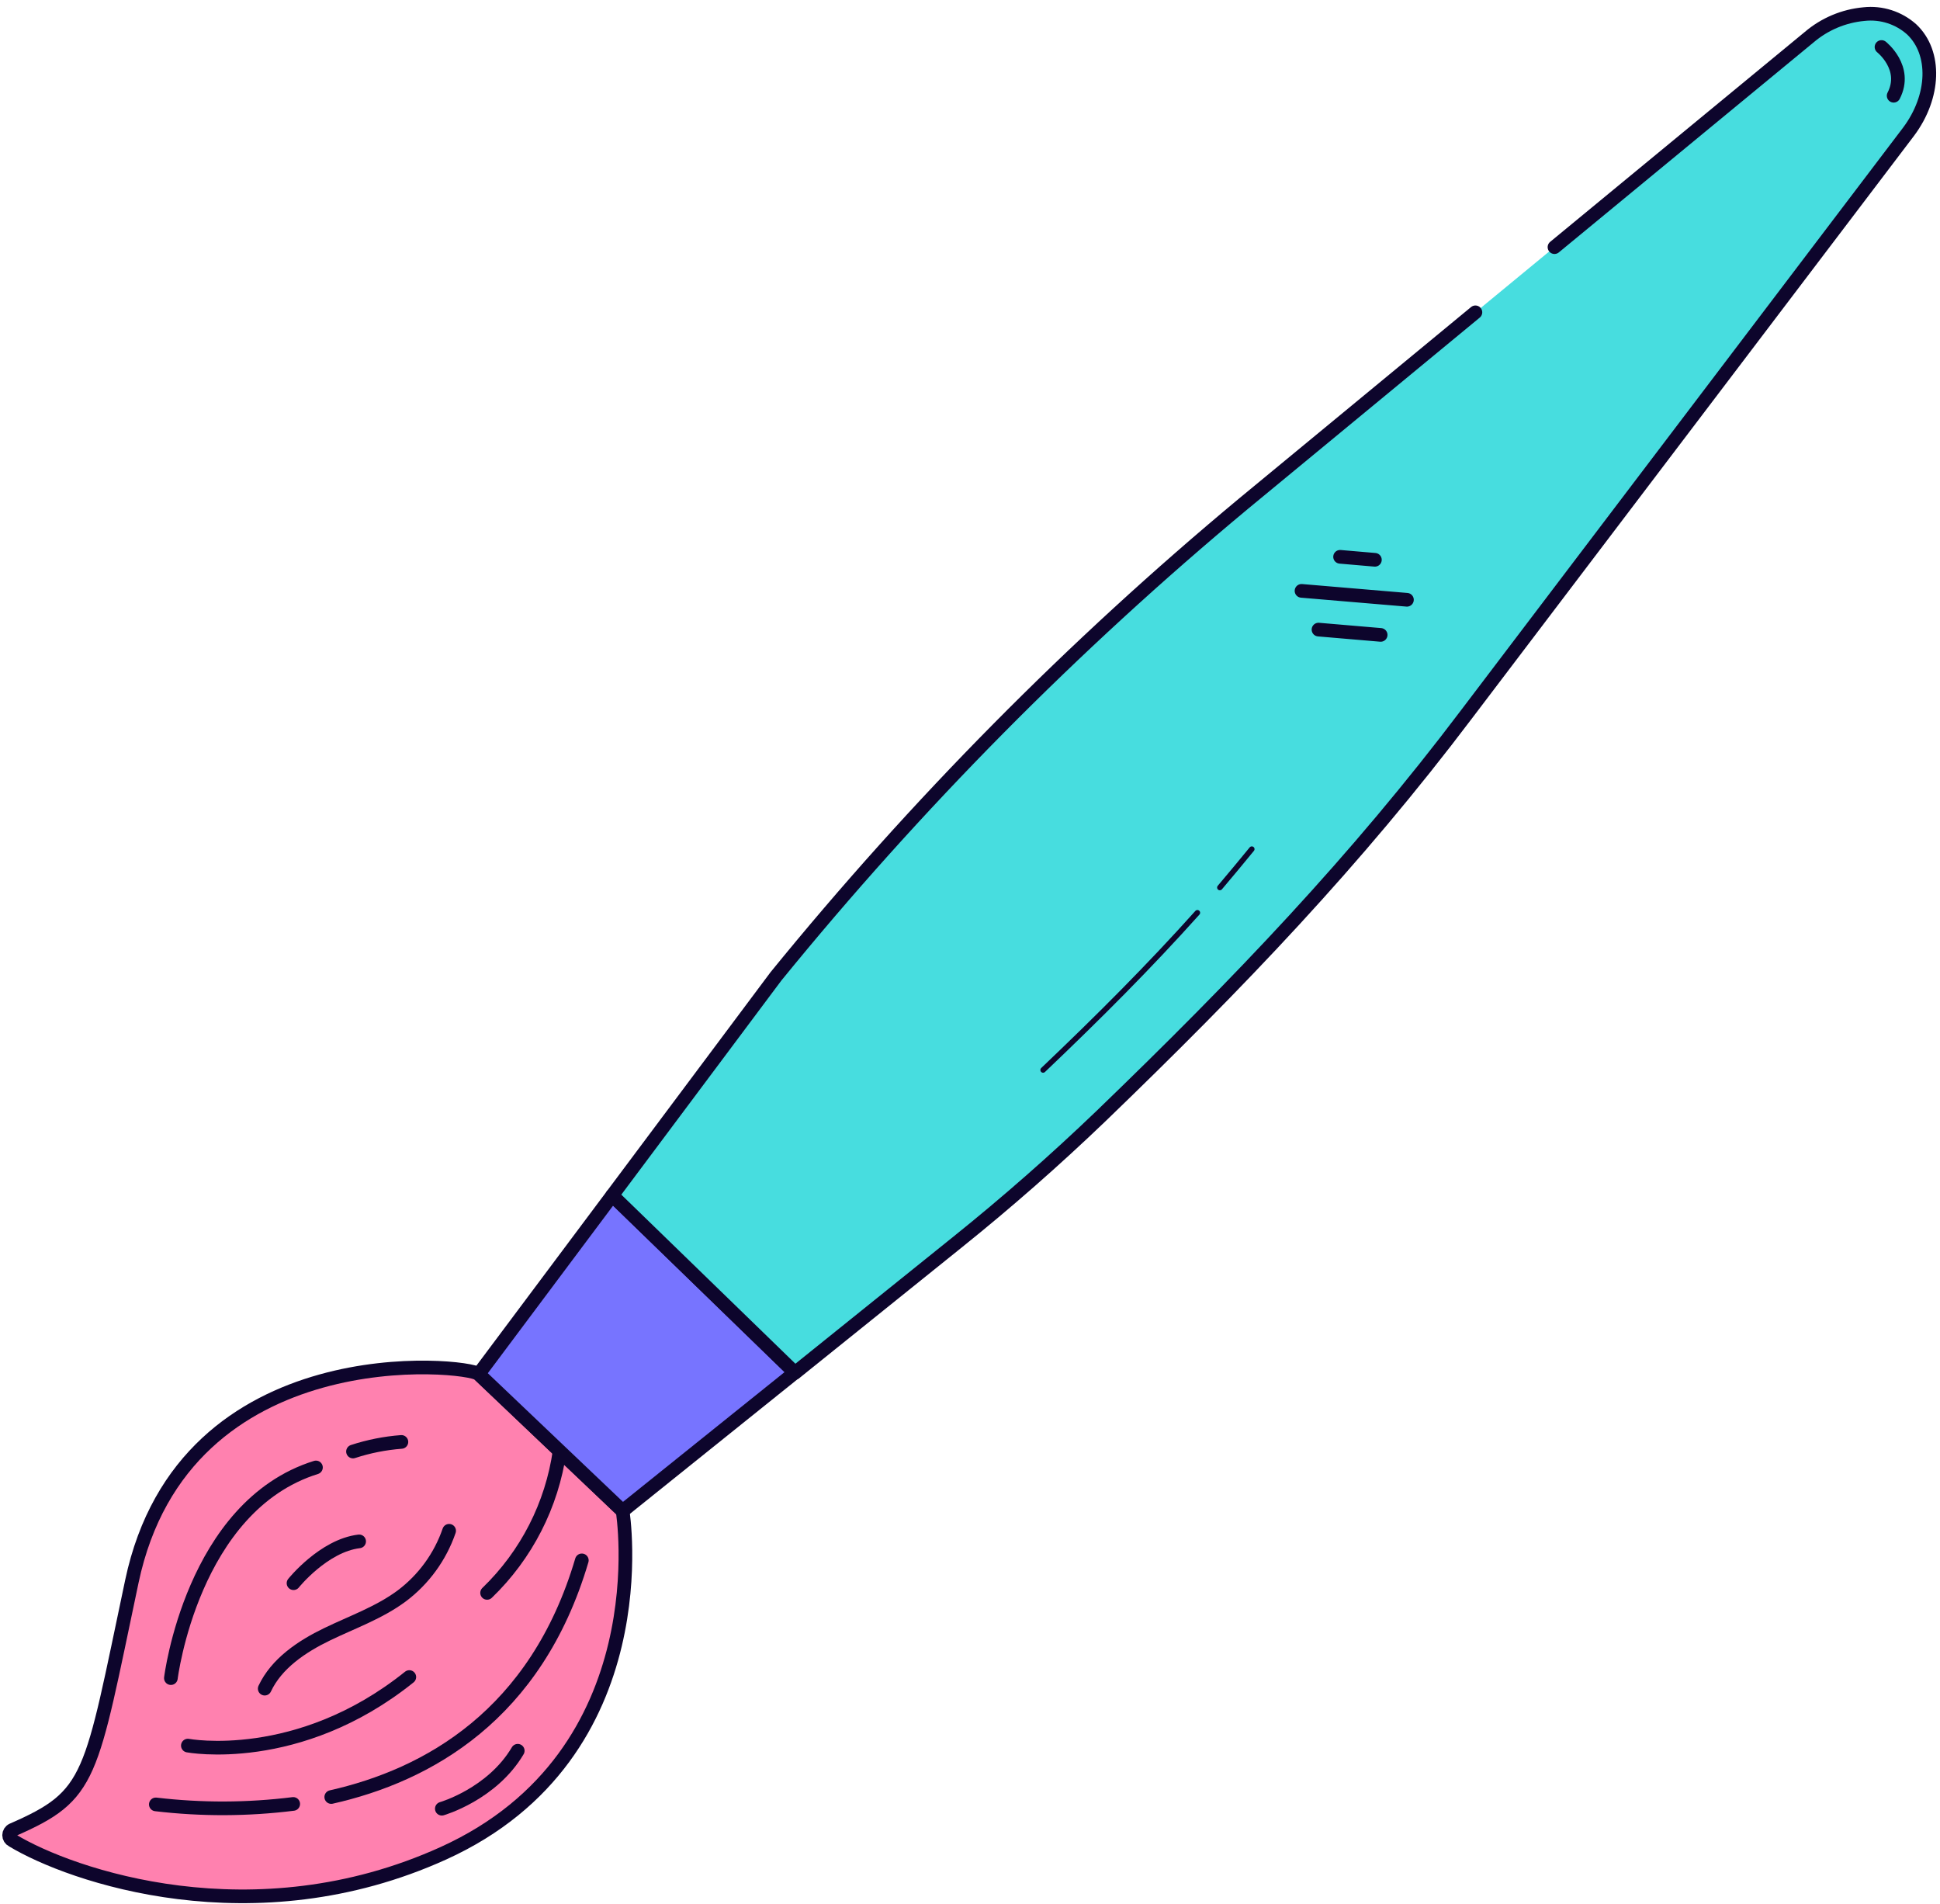
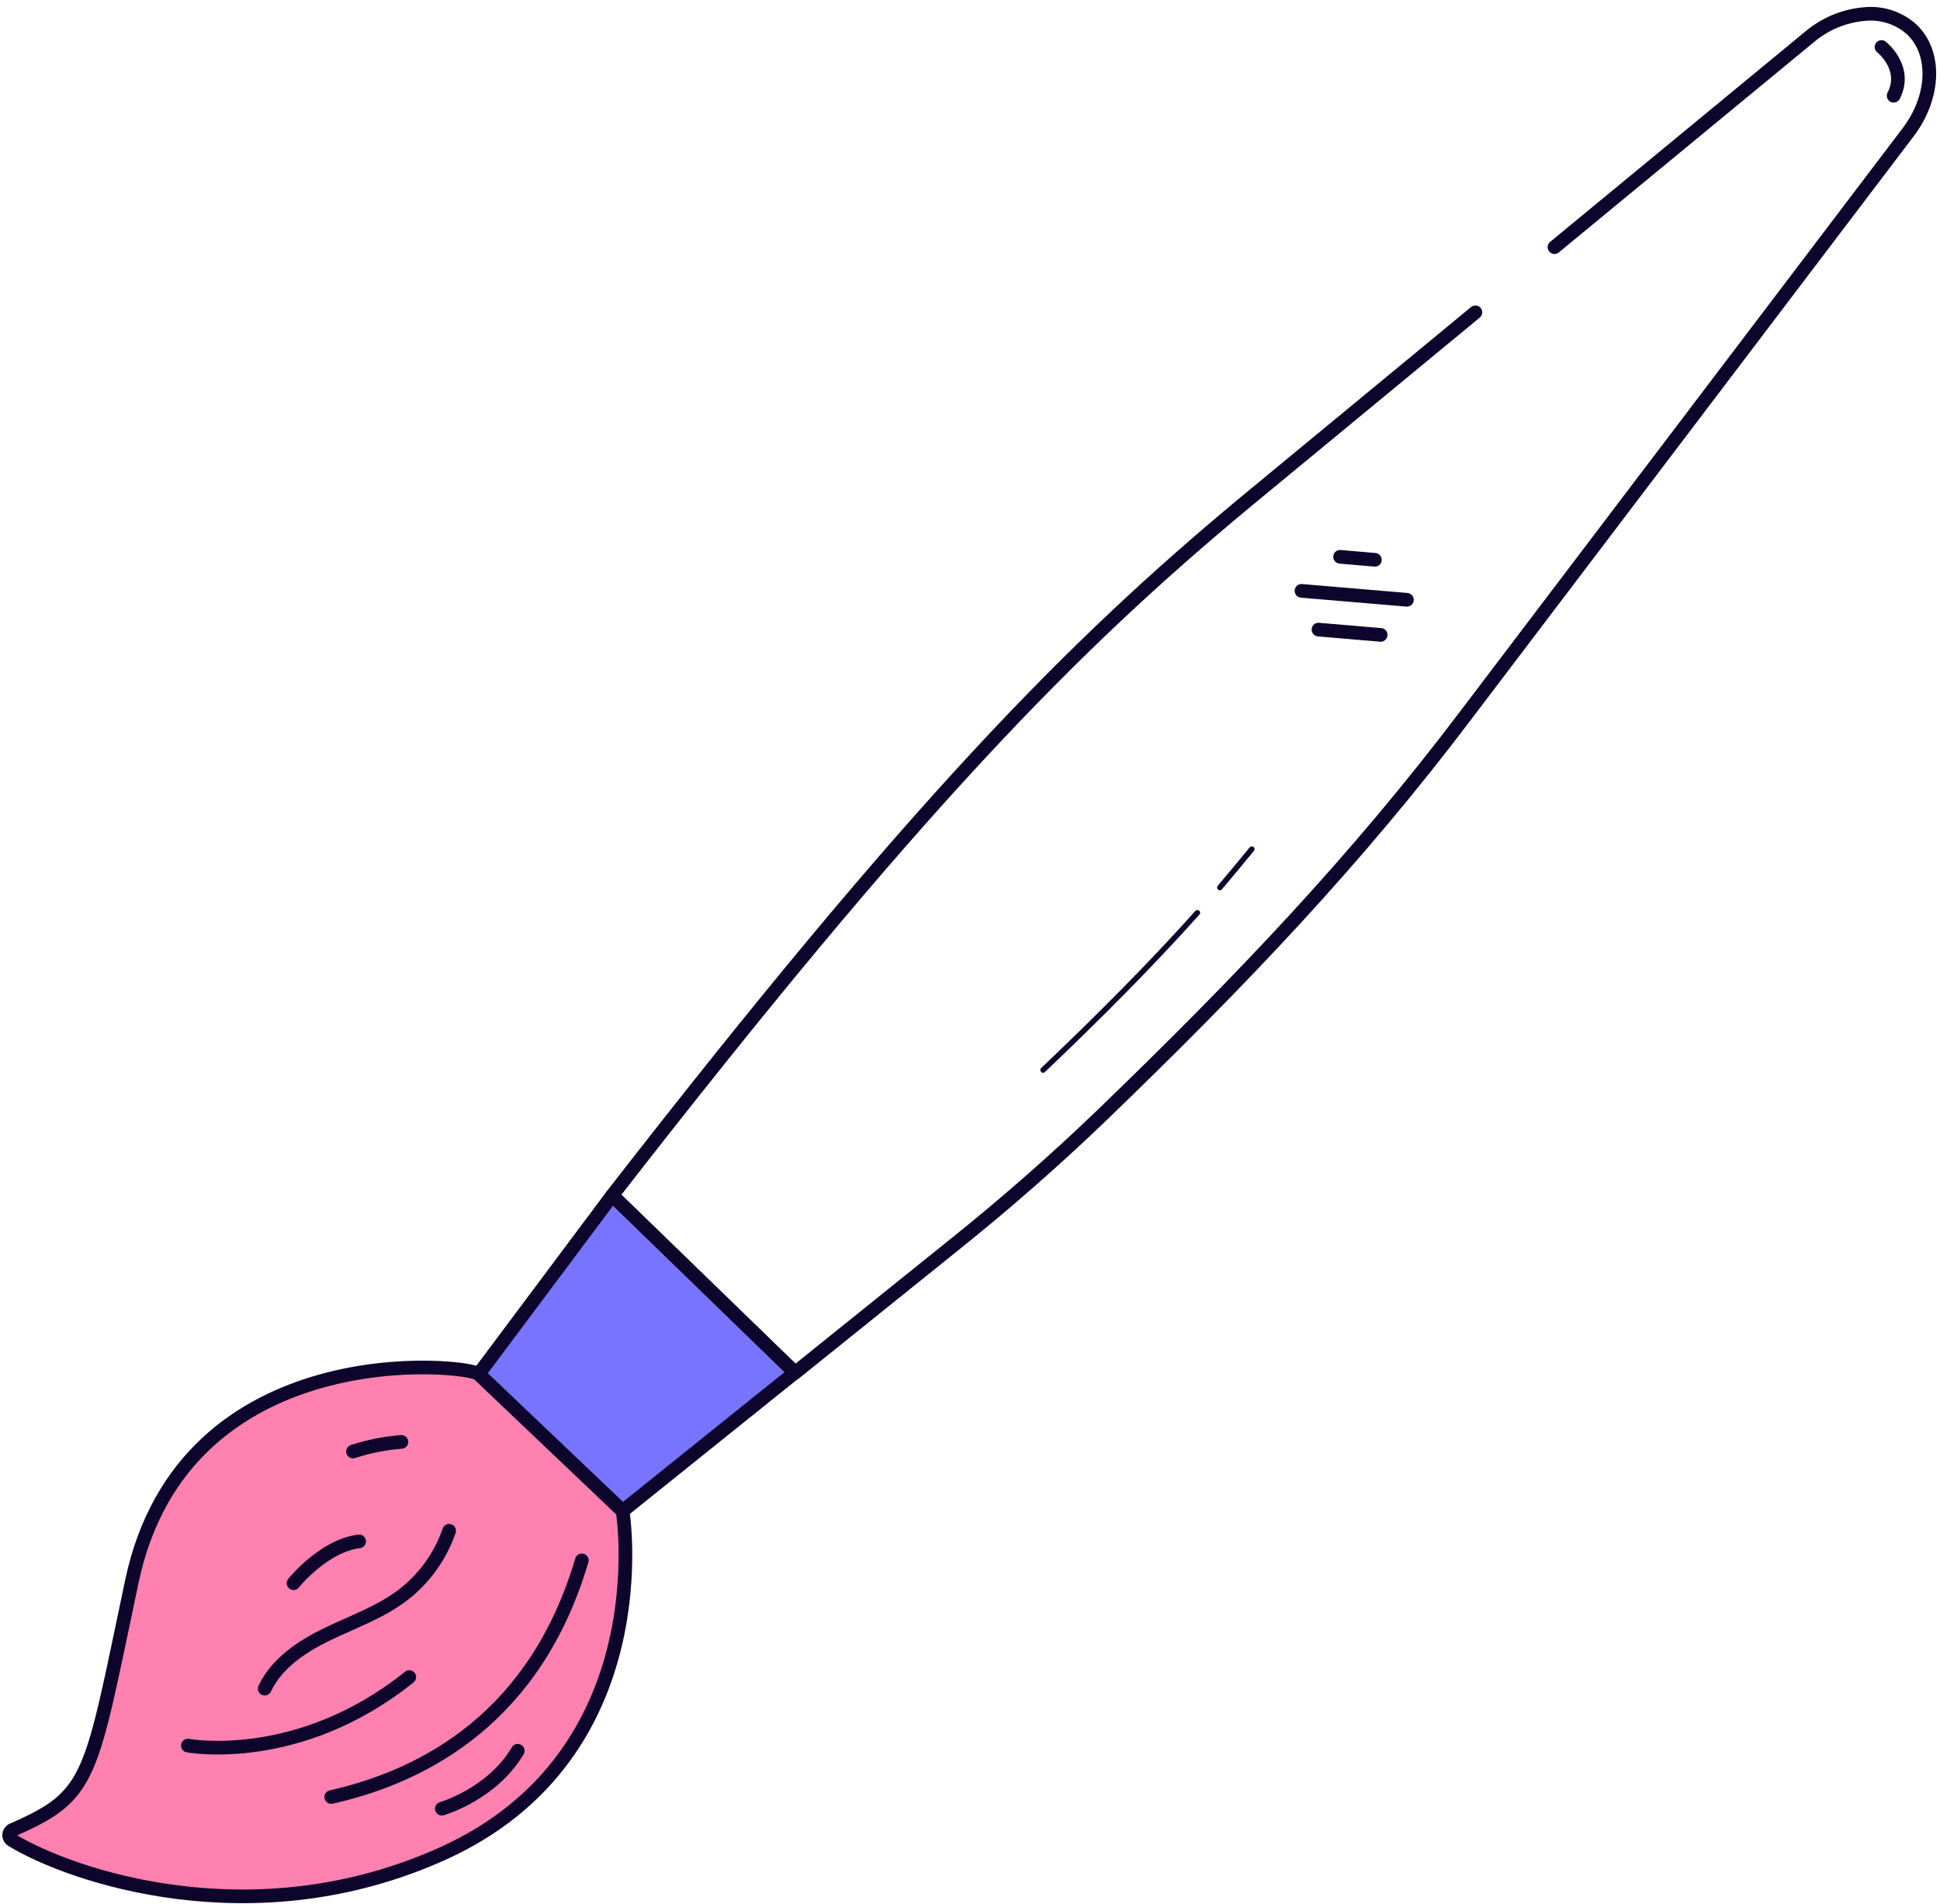
<svg xmlns="http://www.w3.org/2000/svg" width="213" height="209" viewBox="0 0 213 209" fill="none">
  <path d="M68.361 165.851C68.361 165.851 72.706 192.536 48.678 203.428C27.857 212.869 7.777 205.9 1.357 202.011C1.139 201.905 1 201.684 1 201.441C1 201.199 1.139 200.978 1.357 200.872C10.182 197.025 9.886 195.278 14.476 173.596C20.23 146.363 51.428 149.771 52.534 150.817L68.361 165.851Z" fill="#FF81AF" stroke="#0D052C" stroke-width="1.5" stroke-linecap="round" stroke-linejoin="round" />
  <path d="M49.311 168.028C48.332 170.876 46.522 173.365 44.114 175.174C41.642 177.013 38.681 178.051 35.906 179.392C33.13 180.734 30.363 182.59 29.064 185.357" stroke="#0D052C" stroke-width="1.5" stroke-linecap="round" stroke-linejoin="round" />
  <path d="M38.757 159.33C40.48 158.766 42.264 158.412 44.072 158.275" stroke="#0D052C" stroke-width="1.5" stroke-linecap="round" stroke-linejoin="round" />
-   <path d="M18.762 184.201C18.762 184.201 21.09 165.32 34.69 161.076" stroke="#0D052C" stroke-width="1.5" stroke-linecap="round" stroke-linejoin="round" />
  <path d="M36.369 197.253C46.923 194.874 58.853 188.293 63.881 171.276" stroke="#0D052C" stroke-width="1.5" stroke-linecap="round" stroke-linejoin="round" />
-   <path d="M17.108 198.063C22.12 198.655 27.185 198.638 32.193 198.012" stroke="#0D052C" stroke-width="1.5" stroke-linecap="round" stroke-linejoin="round" />
  <path d="M32.227 173.782C32.227 173.782 35.534 169.656 39.431 169.192" stroke="#0D052C" stroke-width="1.5" stroke-linecap="round" stroke-linejoin="round" />
  <path d="M48.51 198.535C48.51 198.535 54.019 196.957 56.845 192.174" stroke="#0D052C" stroke-width="1.5" stroke-linecap="round" stroke-linejoin="round" />
-   <path d="M53.48 174.845C57.795 170.686 60.598 165.205 61.444 159.271" stroke="#0D052C" stroke-width="1.5" stroke-linecap="round" stroke-linejoin="round" />
  <path d="M20.626 191.608C20.626 191.608 32.724 193.886 44.94 184.083" stroke="#0D052C" stroke-width="1.5" stroke-linecap="round" stroke-linejoin="round" />
  <path d="M87.284 150.657L68.36 165.851L52.559 150.817L67.222 131.21L87.284 150.657Z" fill="#7774FF" stroke="#0D052C" stroke-width="1.5" stroke-linecap="round" stroke-linejoin="round" />
-   <path d="M170.672 27.128L198.639 4.079C200.335 2.634 202.436 1.75 204.655 1.548C206.564 1.338 208.473 1.951 209.902 3.235C212.61 5.808 212.433 10.6 209.556 14.447L160.995 78.431C148.888 94.461 136.082 107.858 120.879 122.513C115.817 127.366 110.564 131.978 105.119 136.349L87.284 150.691L67.222 131.211L85.192 107.175C100.587 88.256 117.783 70.877 136.537 55.281L161.991 34.282" fill="#47DDDF" />
-   <path d="M170.672 27.128L198.639 4.079C200.335 2.634 202.436 1.75 204.655 1.548C206.564 1.338 208.473 1.951 209.902 3.235C212.61 5.808 212.433 10.6 209.556 14.447L160.995 78.431C148.888 94.461 136.082 107.858 120.879 122.513C115.817 127.366 110.564 131.978 105.119 136.349L87.284 150.691L67.222 131.211L85.192 107.175C100.587 88.256 117.783 70.877 136.537 55.281L161.991 34.282" stroke="#0D052C" stroke-width="1.5" stroke-linecap="round" stroke-linejoin="round" />
+   <path d="M170.672 27.128L198.639 4.079C200.335 2.634 202.436 1.75 204.655 1.548C206.564 1.338 208.473 1.951 209.902 3.235C212.61 5.808 212.433 10.6 209.556 14.447L160.995 78.431C148.888 94.461 136.082 107.858 120.879 122.513C115.817 127.366 110.564 131.978 105.119 136.349L87.284 150.691L67.222 131.211C100.587 88.256 117.783 70.877 136.537 55.281L161.991 34.282" stroke="#0D052C" stroke-width="1.5" stroke-linecap="round" stroke-linejoin="round" />
  <path d="M131.467 100.189C126.228 106.036 120.668 111.604 114.526 117.45Z" fill="#ECB4D0" />
  <path d="M131.467 100.189C126.228 106.036 120.668 111.604 114.526 117.45" stroke="#0D052C" stroke-width="0.6" stroke-linecap="round" stroke-linejoin="round" />
  <path d="M137.44 93.204C136.282 94.621 135.112 96.027 133.931 97.422Z" fill="#ECB4D0" />
  <path d="M137.44 93.204C136.282 94.621 135.112 96.027 133.931 97.422" stroke="#0D052C" stroke-width="0.6" stroke-linecap="round" stroke-linejoin="round" />
  <path d="M206.578 5.159C206.578 5.159 209.489 7.445 207.911 10.508" stroke="#0D052C" stroke-width="1.5" stroke-linecap="round" stroke-linejoin="round" />
  <path d="M144.763 69.109L151.588 69.691" stroke="#0D052C" stroke-width="1.5" stroke-linecap="round" stroke-linejoin="round" />
  <path d="M142.898 64.857L154.474 65.836" stroke="#0D052C" stroke-width="1.5" stroke-linecap="round" stroke-linejoin="round" />
  <path d="M147.133 61.119L150.955 61.448" stroke="#0D052C" stroke-width="1.5" stroke-linecap="round" stroke-linejoin="round" />
</svg>